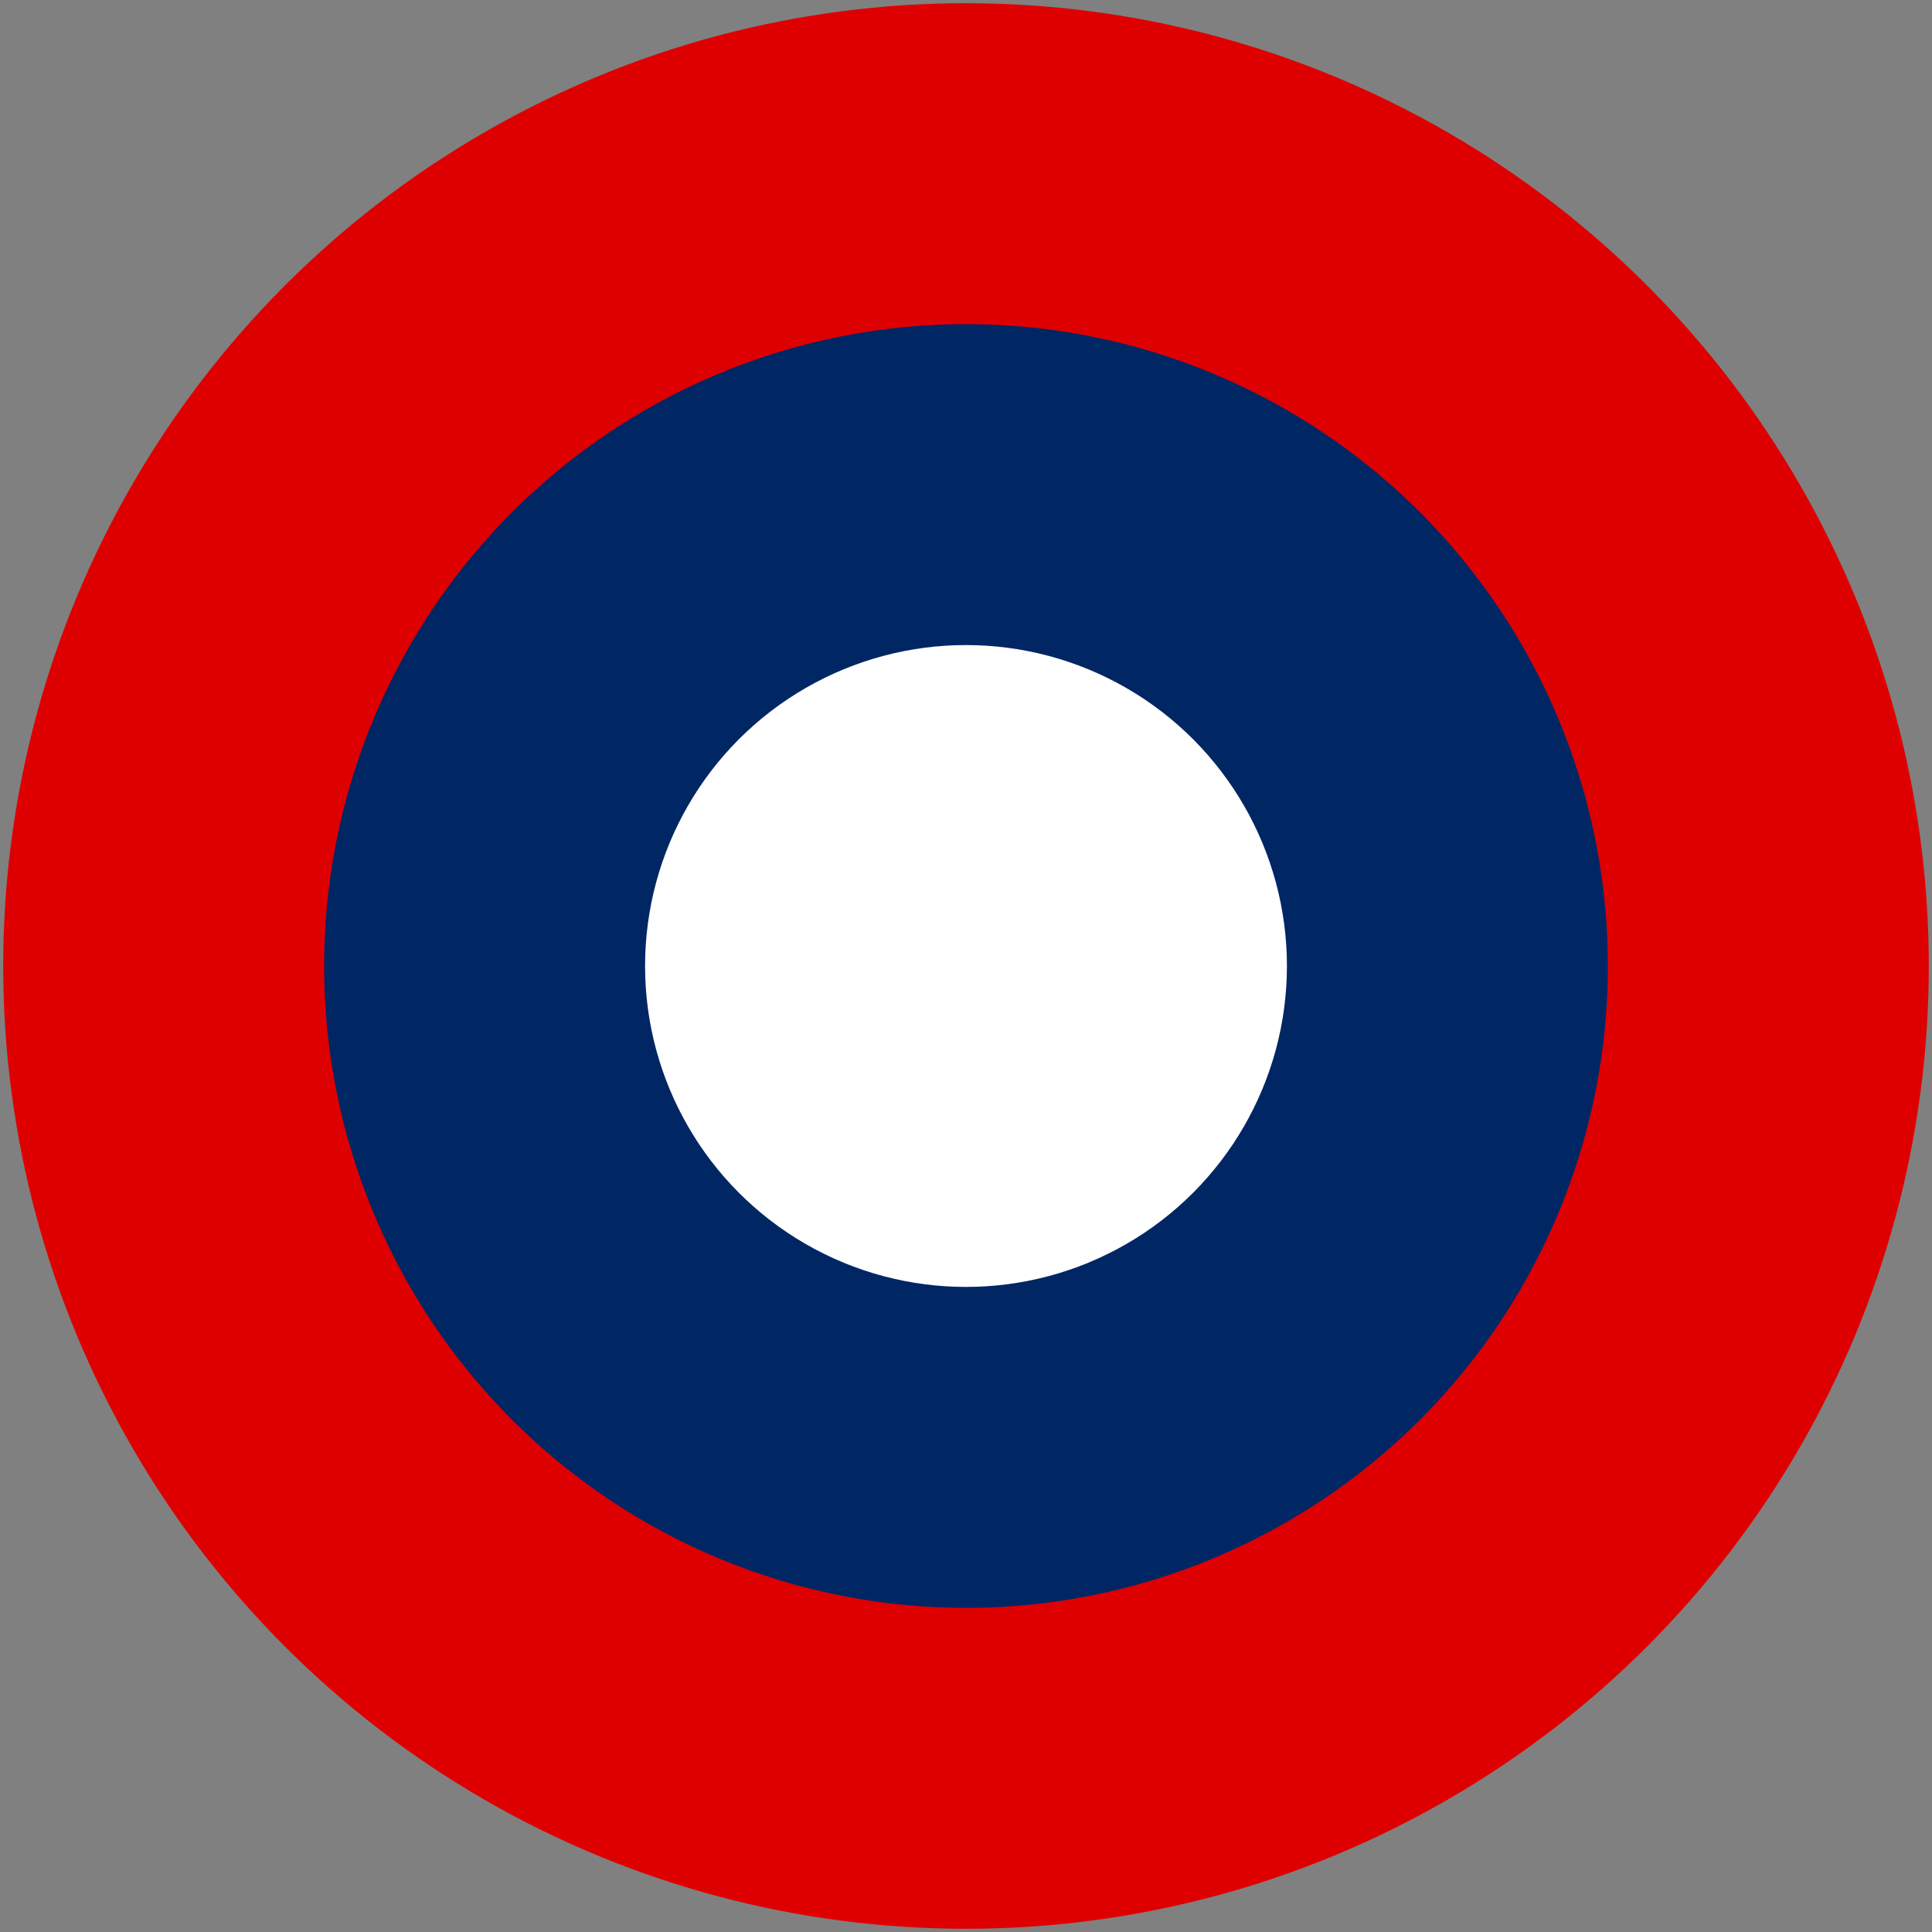
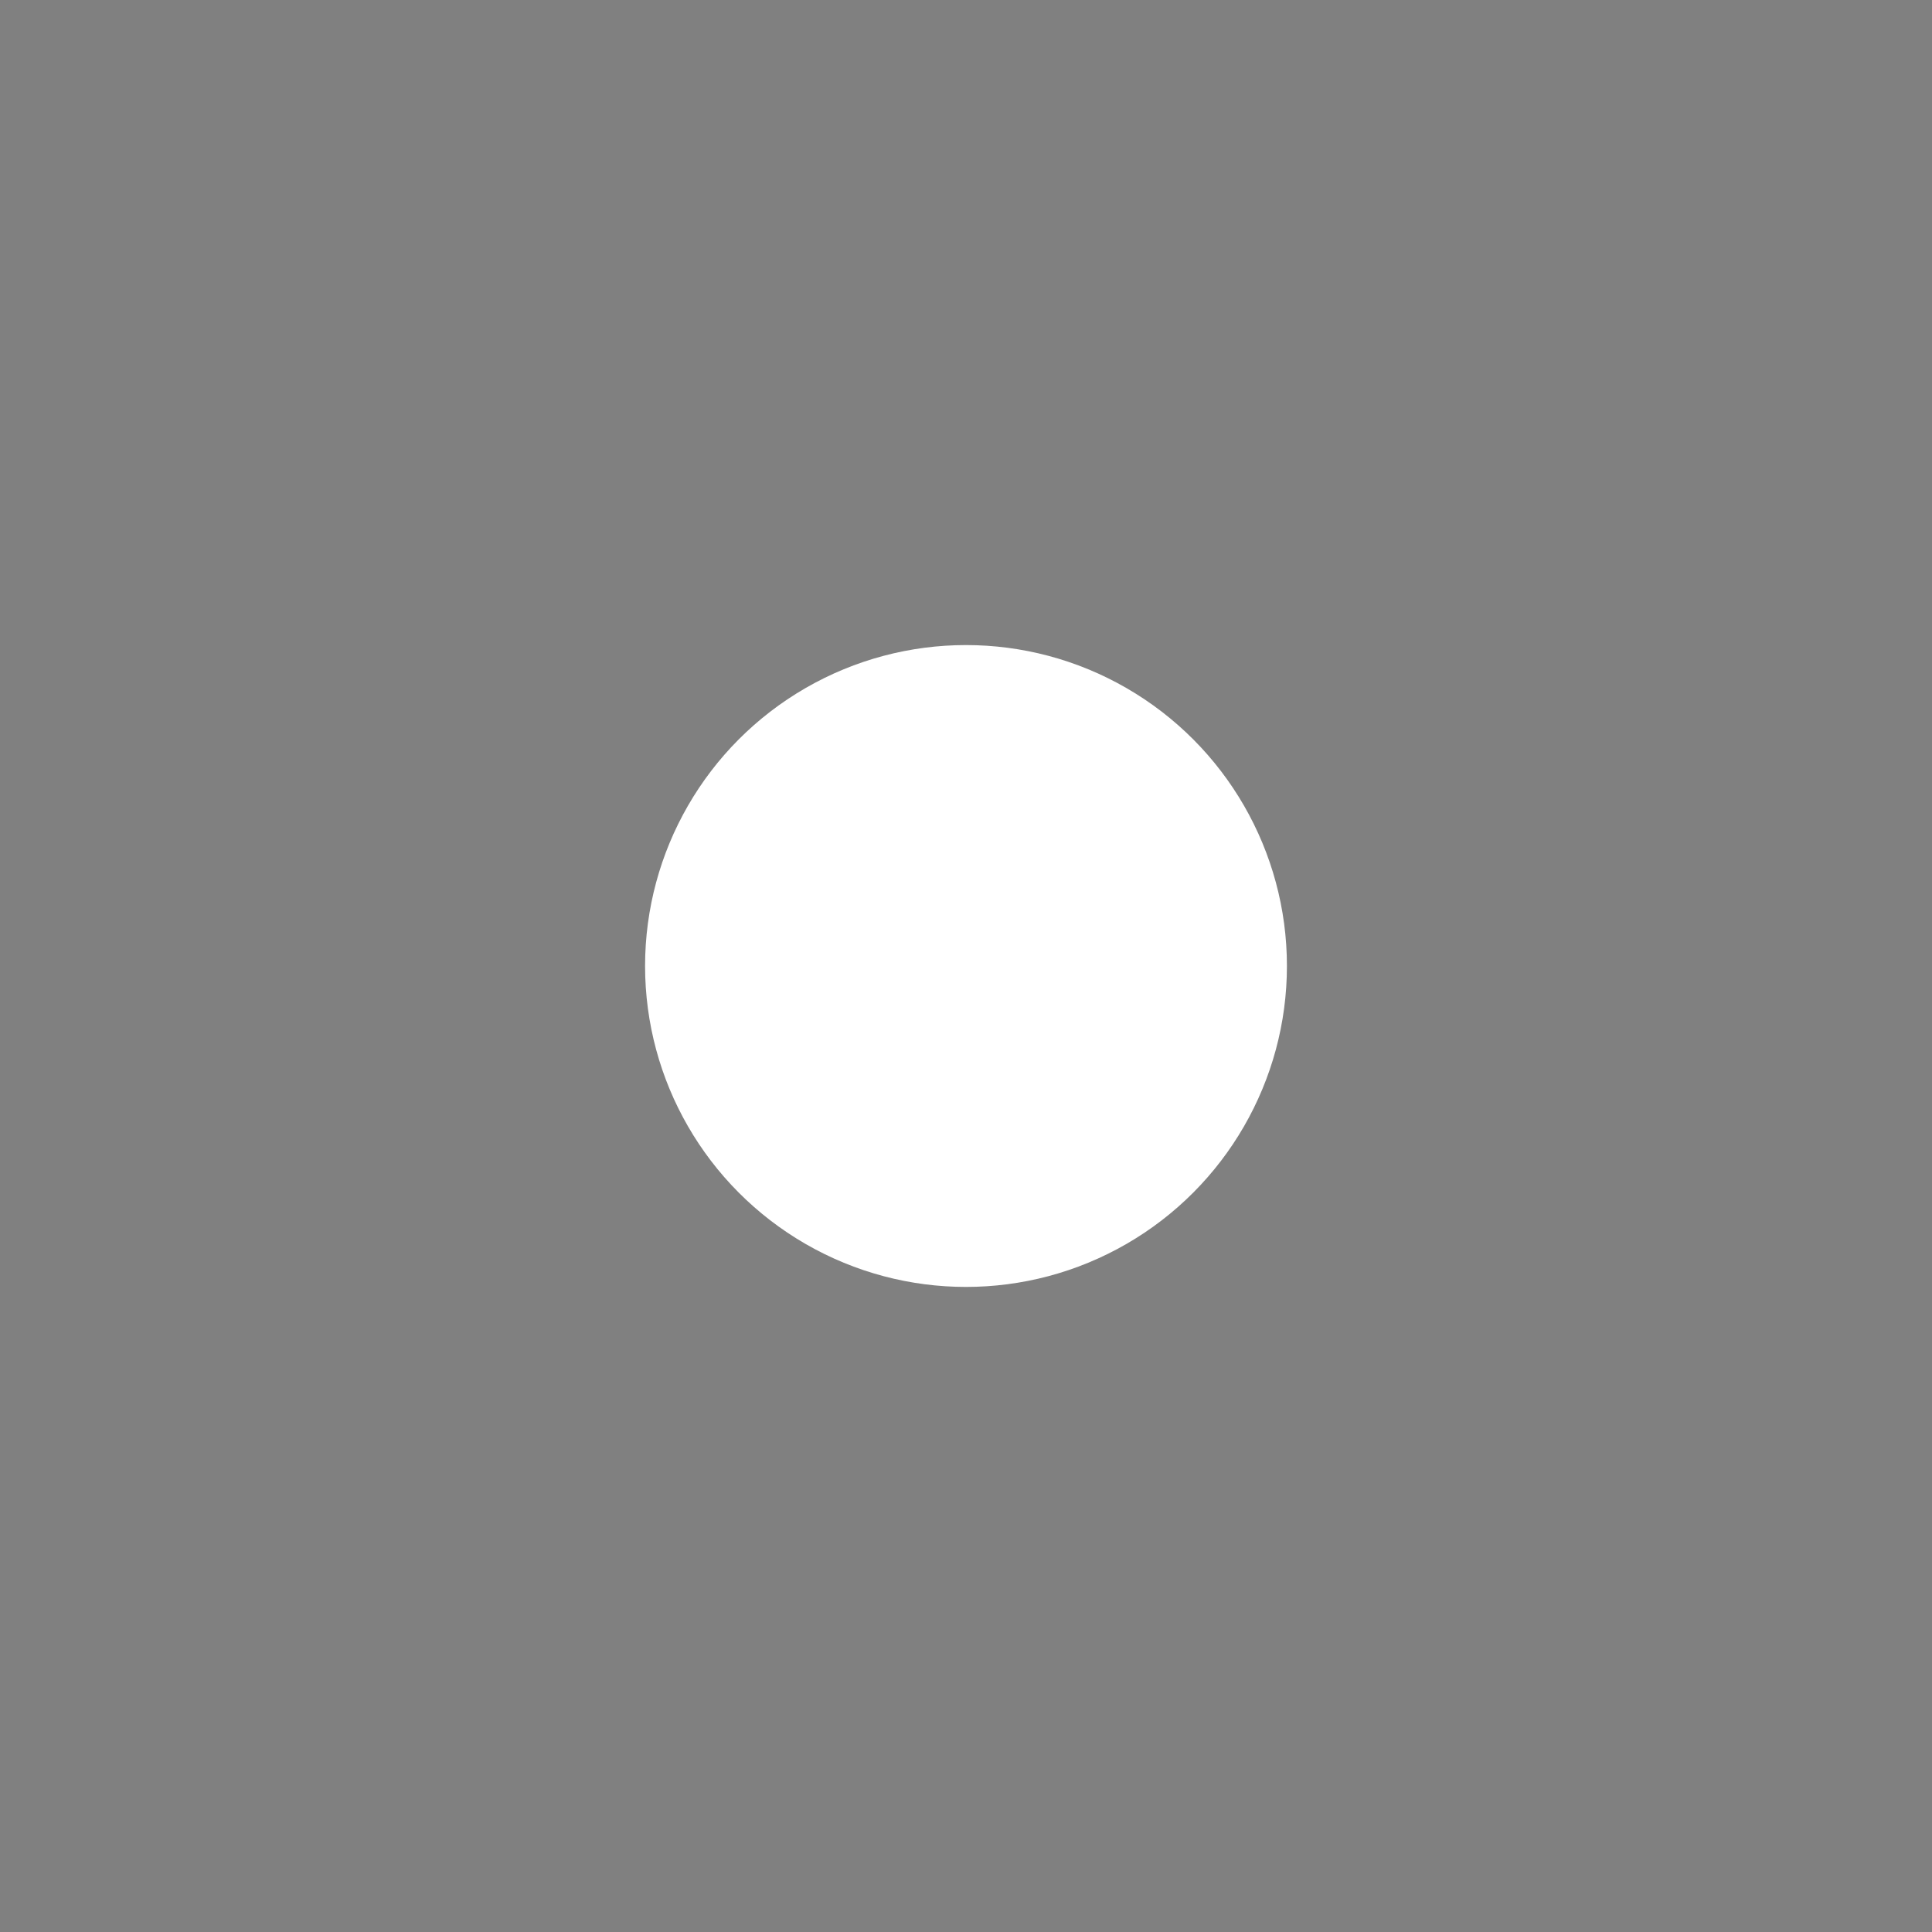
<svg xmlns="http://www.w3.org/2000/svg" width="602" height="602">
  <rect width="100%" height="100%" fill="#808080" stroke="none" />
-   <circle cx="301" cy="301" r="300" fill="#de0000" />
-   <circle cx="301" cy="301" r="200" fill="#002664" />
  <circle cx="301" cy="301" r="100" fill="#ffffff" />
</svg>